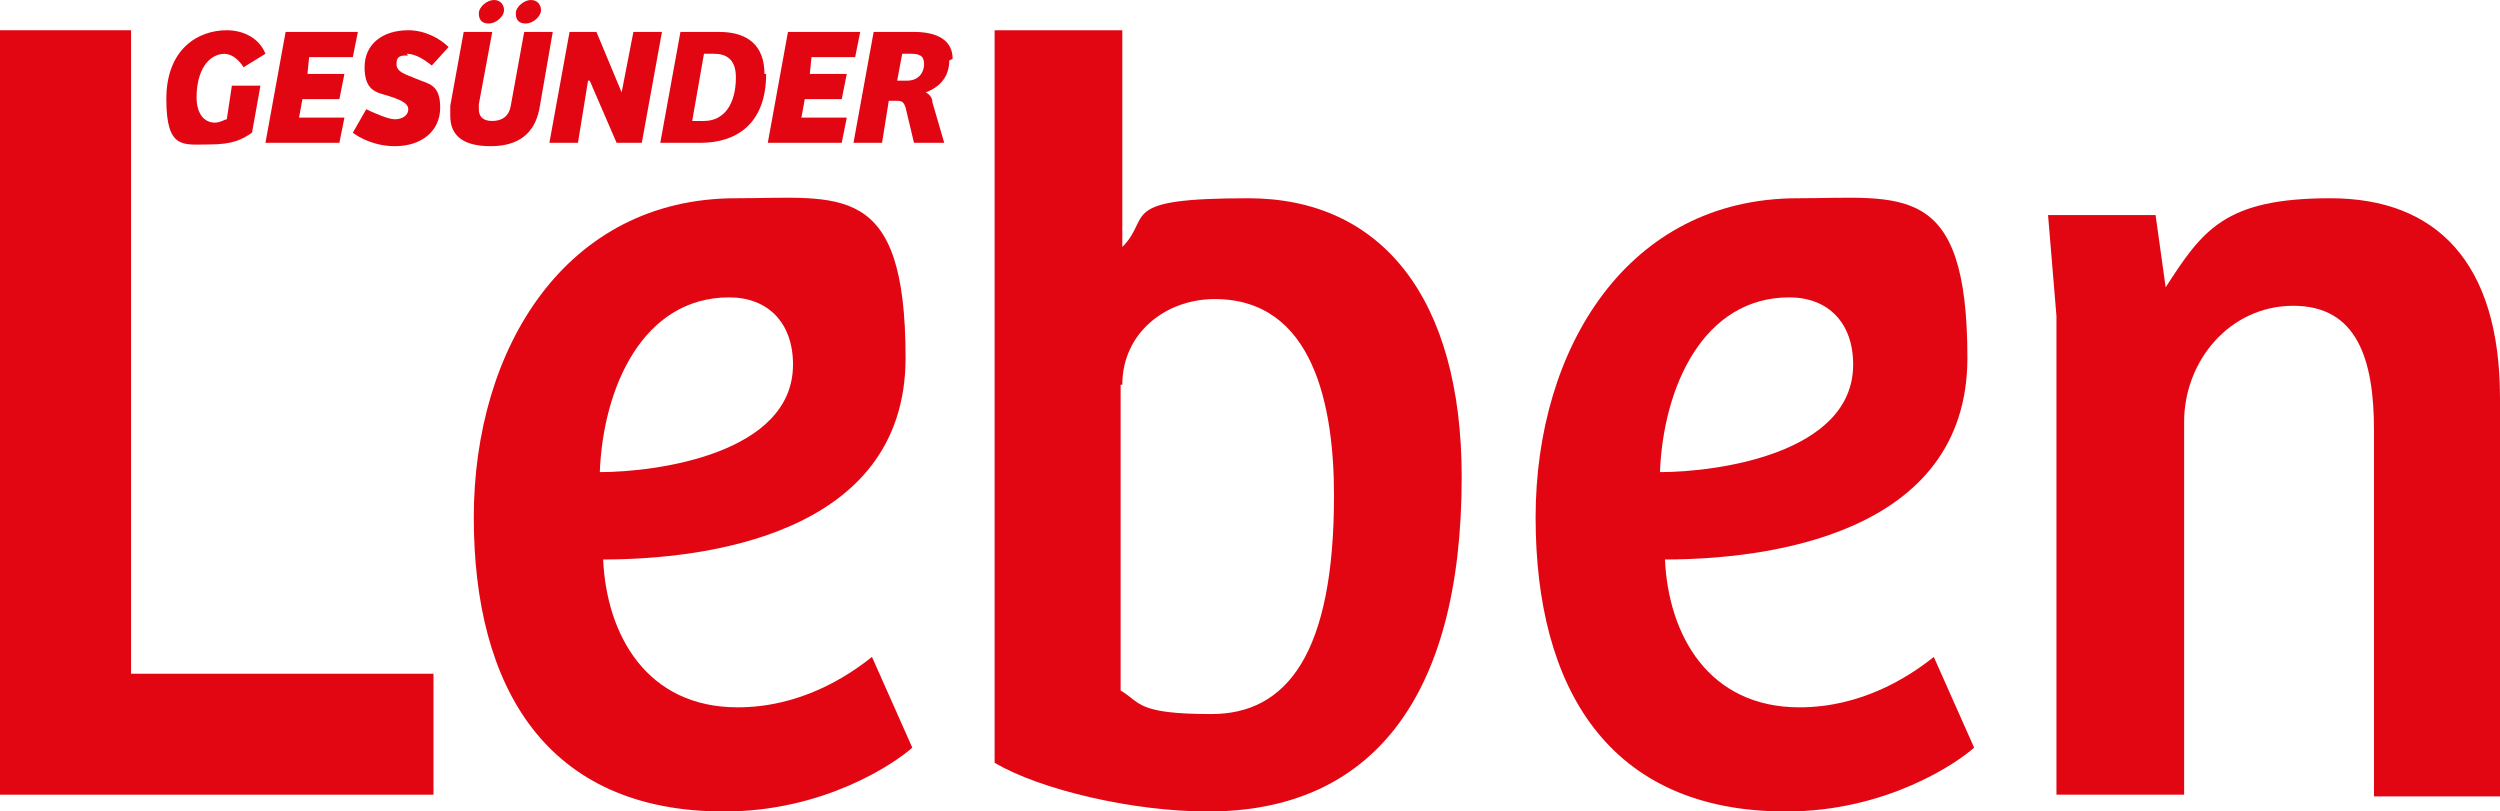
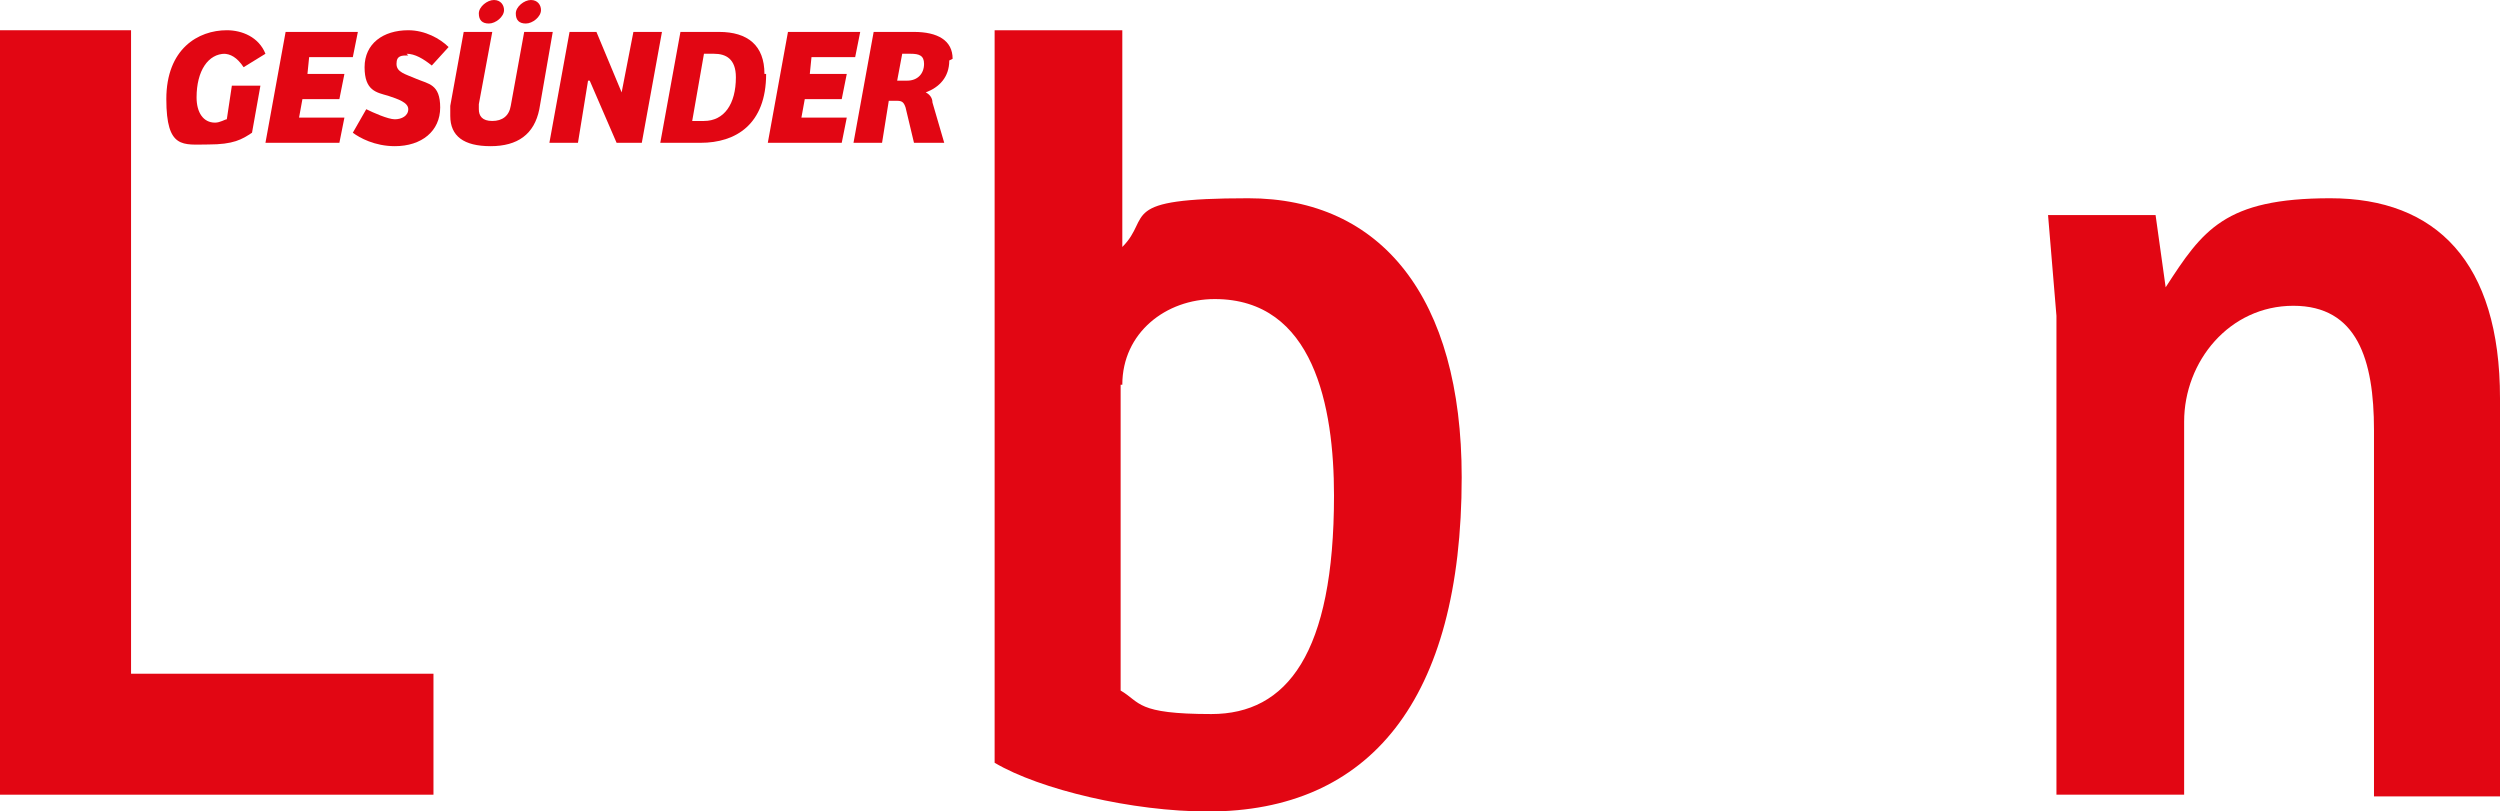
<svg xmlns="http://www.w3.org/2000/svg" id="Ebene_1" version="1.1" viewBox="0 0 148.8 48.3">
  <defs>
    <style>
      .st0 {
        fill: none;
      }

      .st1 {
        fill: #e20613;
      }
    </style>
  </defs>
  <path class="st0" d="M54.1,3.2h-.5l-.3,1.6h.6c.6,0,1-.4,1-1s-.3-.6-.8-.6Z" />
  <path class="st0" d="M110.3,21.7c0-2.5-1.5-4-3.8-4-5.1,0-7.5,5.3-7.7,10.4,3.4,0,11.5-1.1,11.5-6.4Z" />
  <path class="st0" d="M43.8,4.6c0-1.1-.6-1.4-1.3-1.4h-.6l-.7,4h.7c1.1,0,1.9-1,1.9-2.6Z" />
  <path class="st0" d="M79.5,29.5c0-5.3-1.2-11.7-7.1-11.7s-5.5,2.1-5.5,5.1v18.2c1.2.7,3.3,1.4,5.4,1.4,4.5,0,7.3-3.6,7.3-13Z" />
-   <path class="st0" d="M47.2,21.7c0-2.5-1.5-4-3.8-4-5.1,0-7.5,5.3-7.7,10.4,3.4,0,11.5-1.1,11.5-6.4Z" />
  <polygon class="st1" points="35 4.8 35.1 4.8 36.7 8.5 38.2 8.5 39.4 1.9 37.7 1.9 37 5.5 37 5.5 35.5 1.9 33.9 1.9 32.7 8.5 34.4 8.5 35 4.8" />
  <path class="st1" d="M32.2.6c0-.3-.2-.6-.6-.6s-.9.4-.9.8.2.6.6.6.9-.4.9-.8Z" />
  <path class="st1" d="M26.8,6.3c0,.2,0,.4,0,.6,0,1.2.8,1.8,2.4,1.8s2.6-.7,2.9-2.2l.8-4.6h-1.7l-.8,4.4c-.1.6-.5.9-1.1.9s-.8-.3-.8-.7,0-.2,0-.3l.8-4.3h-1.7l-.8,4.4Z" />
  <path class="st1" d="M30,.6c0-.3-.2-.6-.6-.6s-.9.4-.9.8.2.6.6.6.9-.4.9-.8Z" />
  <polygon class="st1" points="50.9 3.4 51.2 1.9 46.9 1.9 45.7 8.5 50.1 8.5 50.4 7 47.7 7 47.9 5.9 50.1 5.9 50.4 4.4 48.2 4.4 48.3 3.4 50.9 3.4" />
  <path class="st1" d="M56.7,3.5c0-1.1-.9-1.6-2.3-1.6h-2.4l-1.2,6.6h1.7l.4-2.5h.5c.3,0,.4.1.5.4l.5,2.1h1.8l-.7-2.4c0-.3-.2-.5-.4-.6.8-.3,1.4-.9,1.4-1.9ZM54,4.8h-.6l.3-1.6h.5c.5,0,.8.1.8.6,0,.6-.4,1-1,1Z" />
  <path class="st1" d="M13.3,3.2c.4,0,.8.2,1.2.8l1.3-.8c-.4-1-1.4-1.4-2.3-1.4-1.7,0-3.6,1.1-3.6,4.1s1,2.7,2.5,2.7,2-.3,2.6-.7l.5-2.8h-1.7l-.3,2c-.1,0-.4.2-.7.2-.7,0-1.1-.6-1.1-1.5,0-1.6.7-2.6,1.7-2.6Z" />
  <polygon class="st1" points="21 3.4 21.3 1.9 17 1.9 15.8 8.5 20.2 8.5 20.5 7 17.8 7 18 5.9 20.2 5.9 20.5 4.4 18.3 4.4 18.4 3.4 21 3.4" />
  <path class="st1" d="M24.2,3.2c.5,0,1,.3,1.5.7l1-1.1c-.5-.5-1.4-1-2.4-1-1.5,0-2.6.8-2.6,2.2s.7,1.5,1.4,1.7c.6.2,1.2.4,1.2.8s-.4.6-.8.6-1.3-.4-1.7-.6l-.8,1.4c.4.3,1.3.8,2.5.8,1.6,0,2.7-.9,2.7-2.3s-.7-1.4-1.4-1.7c-.7-.3-1.2-.4-1.2-.9s.3-.5.7-.5Z" />
  <path class="st1" d="M45.5,4.4c0-1.7-1-2.5-2.7-2.5h-2.3l-1.2,6.6h2.4c2.1,0,3.9-1.1,3.9-4.1ZM41.9,3.2h.6c.7,0,1.3.3,1.3,1.4,0,1.6-.7,2.6-1.9,2.6h-.7l.7-4Z" />
-   <path class="st1" d="M117.5,44.5l-2.4-5.4c-1.5,1.2-4.3,3-8,3-5.4,0-7.8-4.3-8-8.8,5.9,0,18-1.4,18-12s-3.9-9.5-10.1-9.5c-10.1,0-15.6,8.9-15.6,19s4.3,17.5,14.9,17.5h0c6,0,10.2-2.9,11.2-3.8ZM106.5,17.7c2.3,0,3.8,1.5,3.8,4,0,5.3-8.1,6.4-11.5,6.4.2-5.1,2.6-10.4,7.7-10.4Z" />
  <path class="st1" d="M148.8,47.3v-23.6c0-8.1-3.8-11.9-10.1-11.9s-7.6,1.9-9.8,5.3l-.6-4.3h-6.4l.5,6v28.5h7.6v-22.2c0-3.6,2.7-6.9,6.5-6.9s4.8,3.2,4.8,7.4v21.8h7.6Z" />
-   <path class="st1" d="M54.3,44.5l-2.4-5.4c-1.5,1.2-4.3,3-8,3-5.4,0-7.8-4.3-8-8.8,5.9,0,18-1.4,18-12s-3.9-9.5-10.1-9.5c-10.1,0-15.6,8.9-15.6,19s4.3,17.5,14.9,17.5h0c6,0,10.2-2.9,11.2-3.8ZM43.4,17.7c2.3,0,3.8,1.5,3.8,4,0,5.3-8.1,6.4-11.5,6.4.2-5.1,2.6-10.4,7.7-10.4Z" />
  <path class="st1" d="M87,28.4c0-10.7-4.8-16.6-12.7-16.6s-5.7,1.1-7.5,2.9V1.8h-7.6v43.6c2.7,1.6,8.2,2.9,12.7,2.9h0c9.6,0,15.1-6.6,15.1-19.9ZM66.8,22.9c0-3.1,2.6-5.1,5.5-5.1,5.9,0,7.1,6.4,7.1,11.7,0,9.4-2.8,13-7.3,13s-4.2-.7-5.4-1.4v-18.2Z" />
  <polygon class="st1" points="25.8 40.1 7.8 40.1 7.8 1.8 0 1.8 0 47.3 25.8 47.3 25.8 40.1" />
</svg>